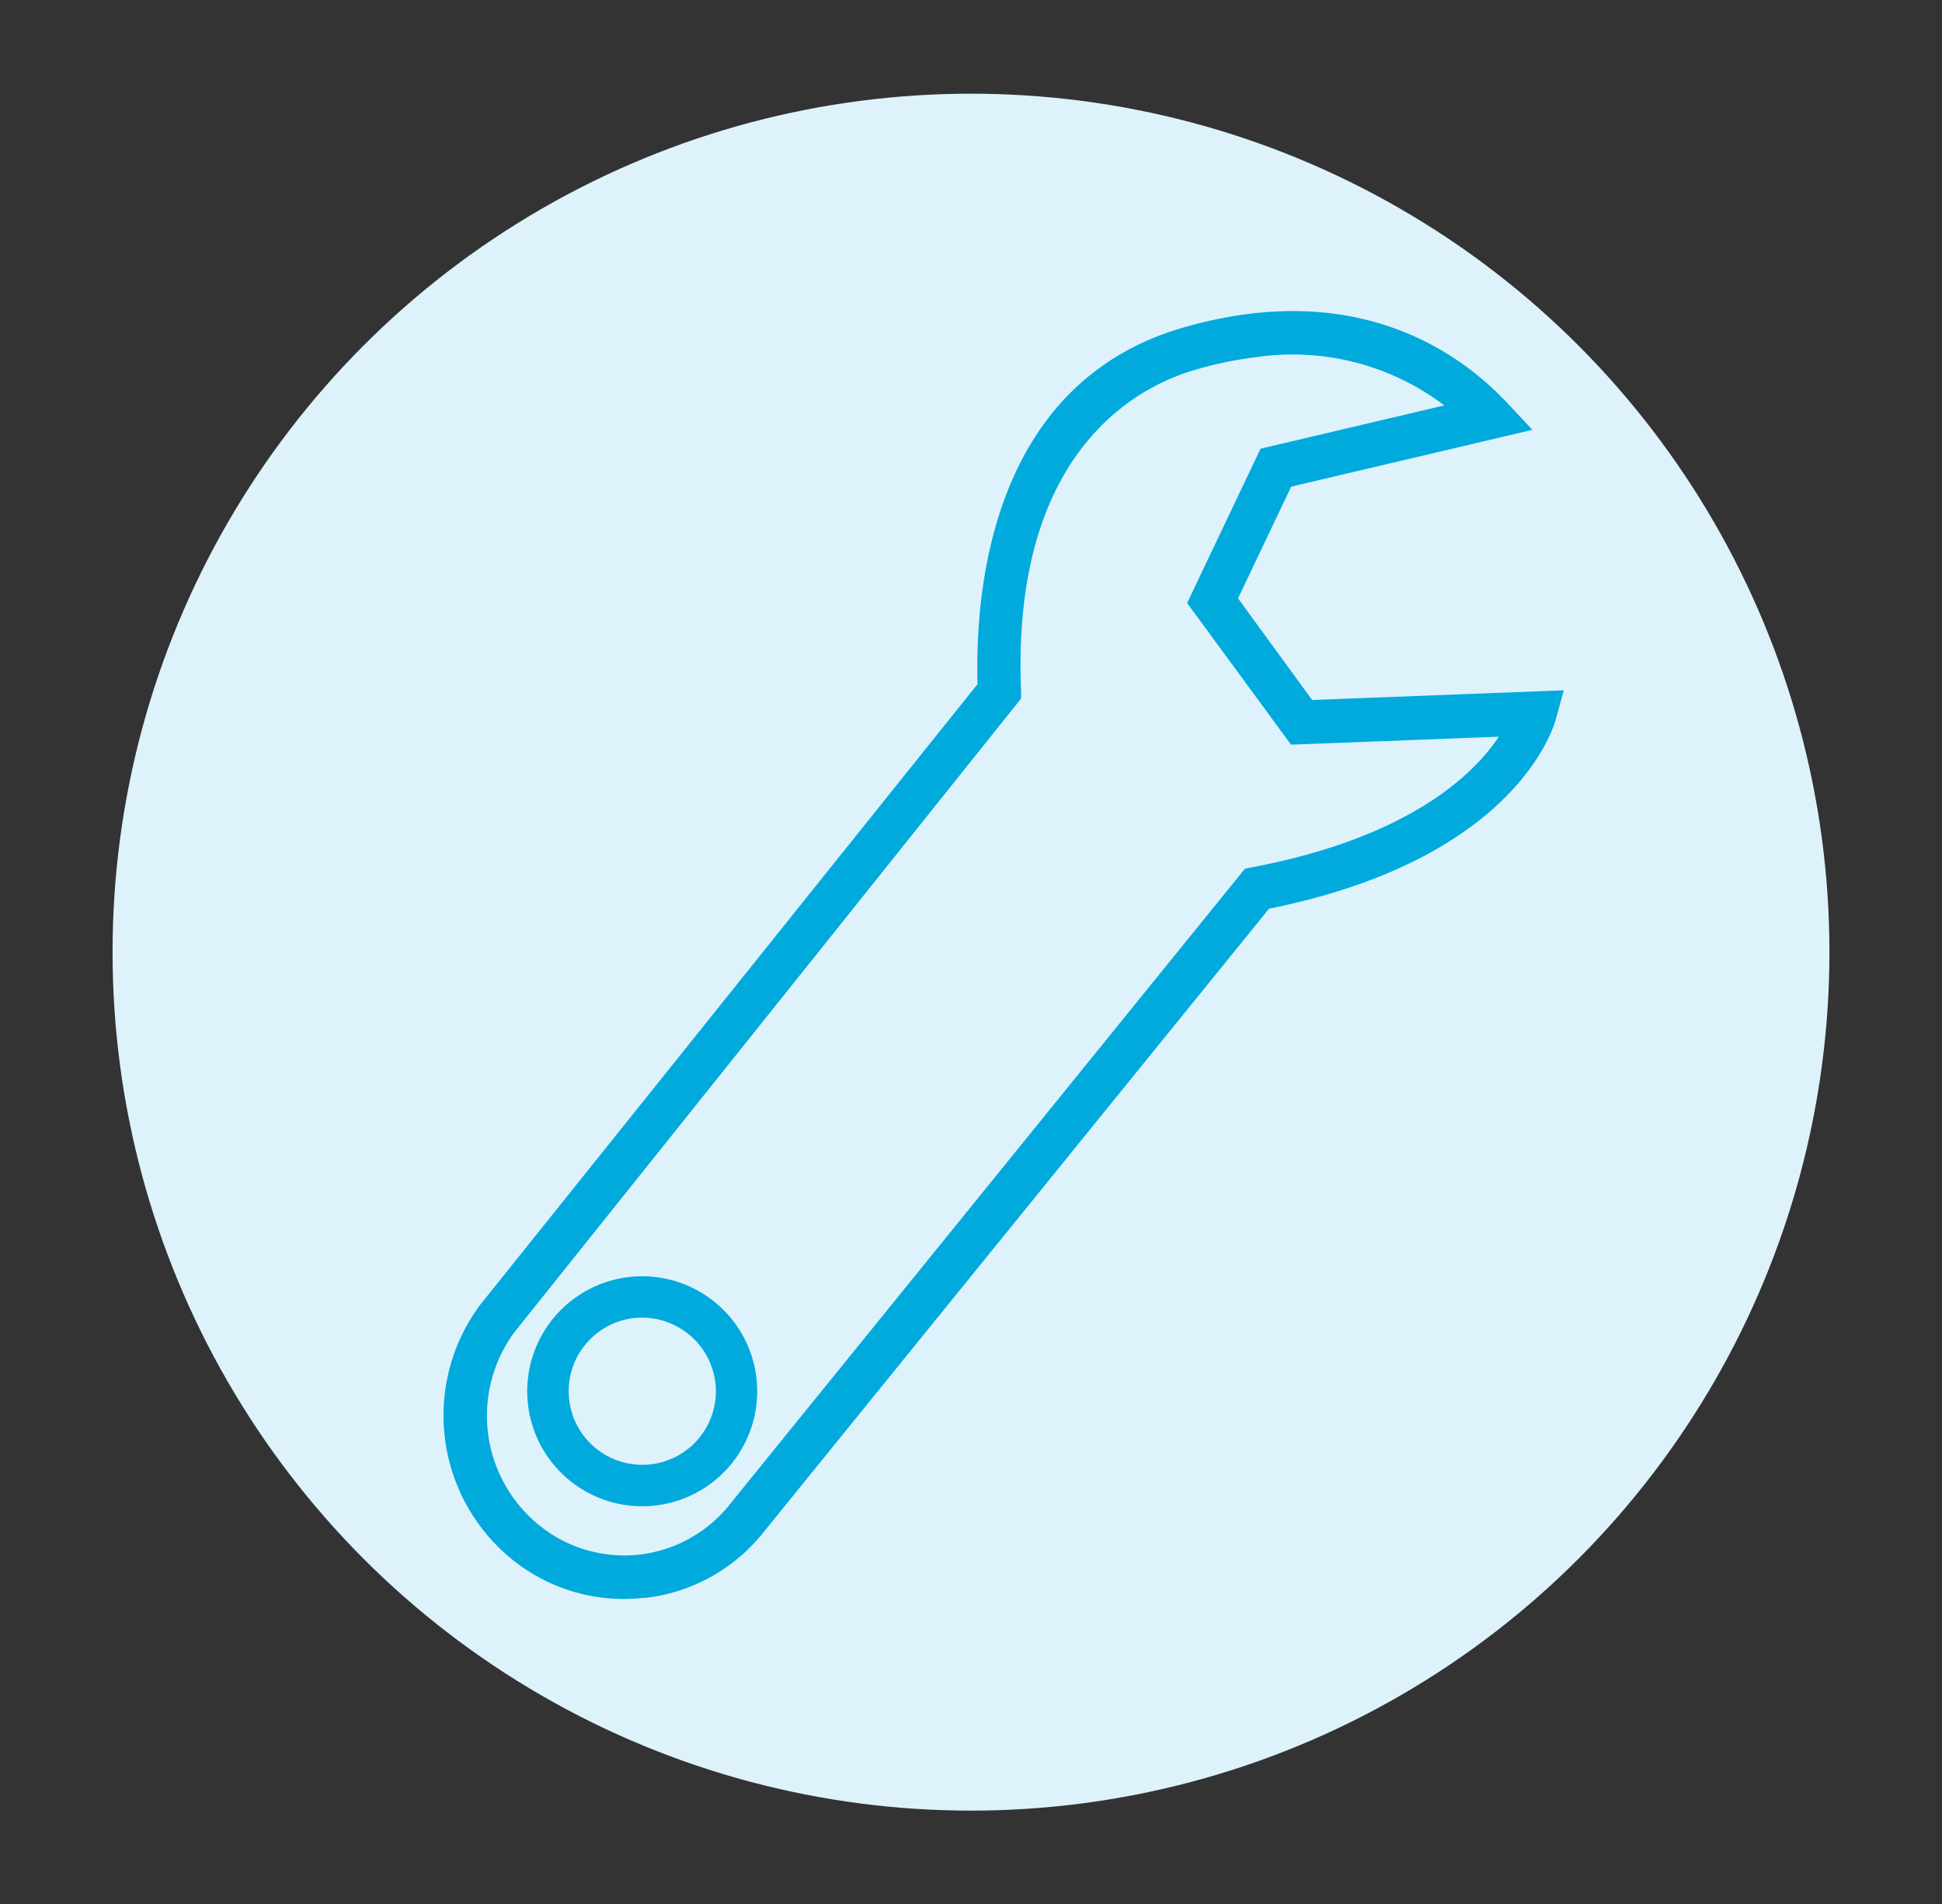
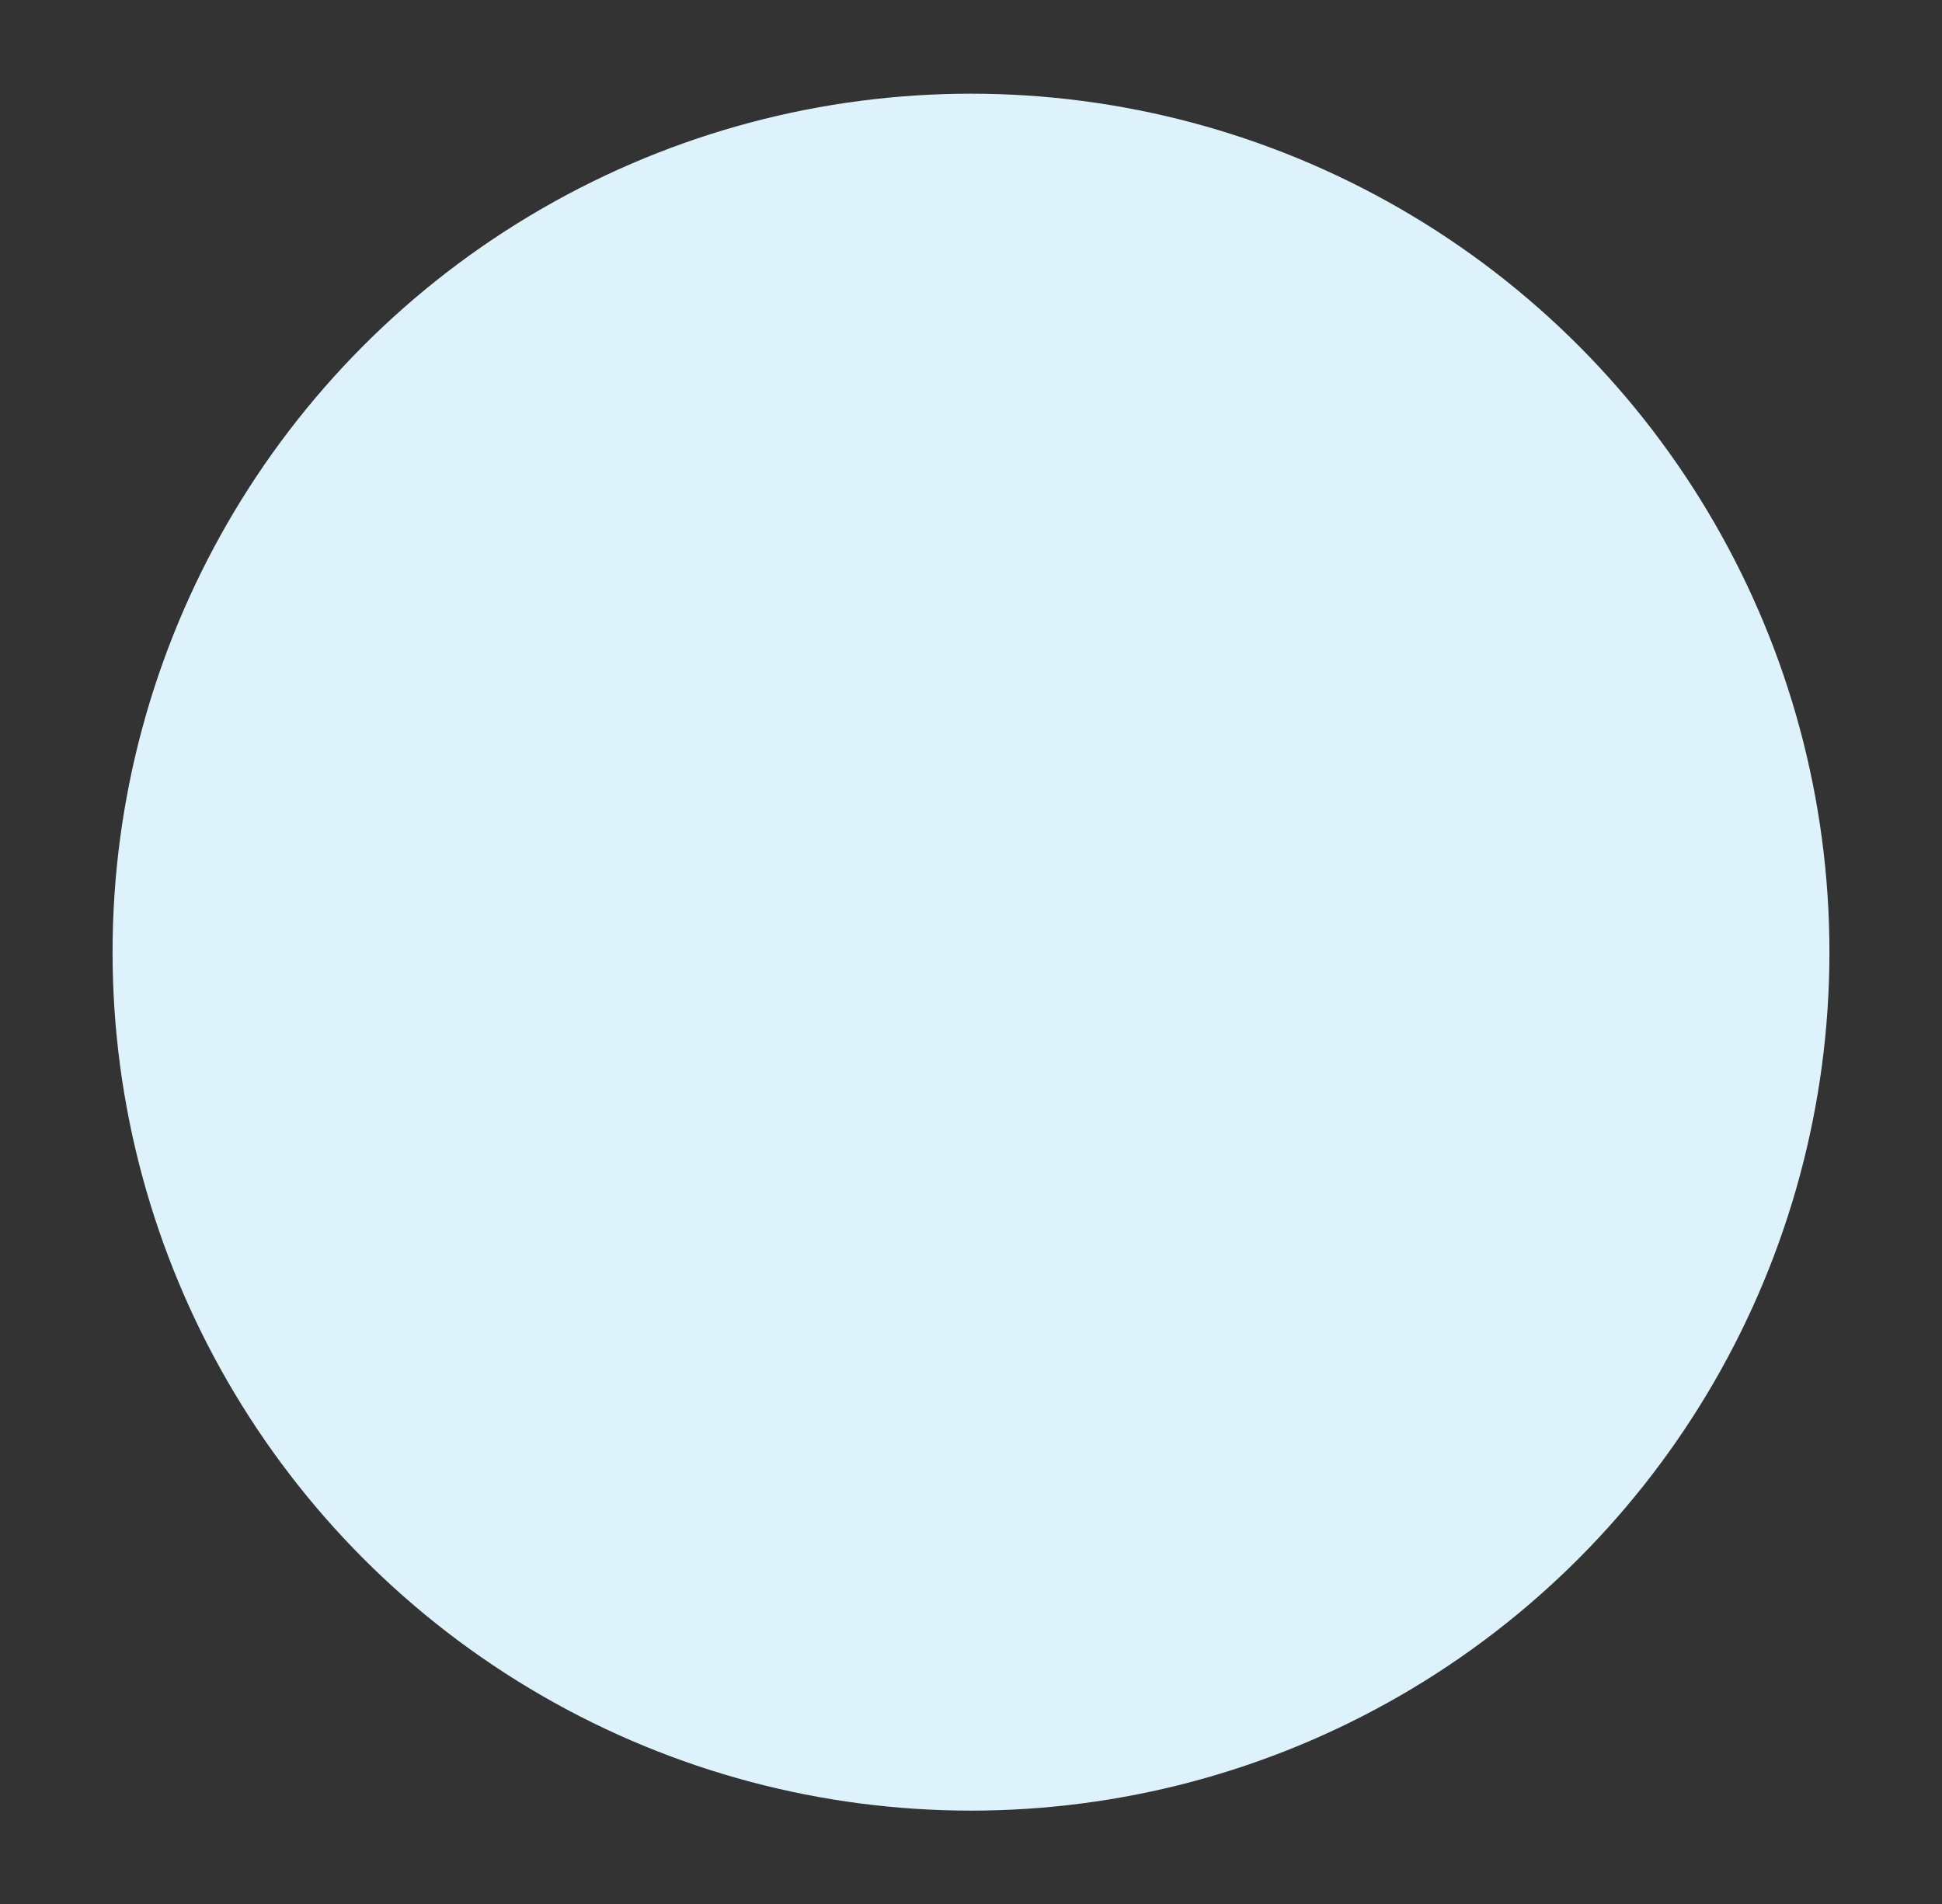
<svg xmlns="http://www.w3.org/2000/svg" id="图层_1" data-name="图层 1" viewBox="0 0 112.14 109.96">
  <rect x="0" y="0" width="112.14" height="109.96" fill="#333333" stroke="none" />
  <defs>
    <style>.cls-1{fill:#def2fc;}.cls-2{fill:#00aadc;}</style>
  </defs>
  <title>all icons</title>
  <circle class="cls-1" cx="56.07" cy="54.98" r="49.57" />
-   <path class="cls-2" d="M37.24,92.27h-.12a10.25,10.25,0,0,1-7.7-2.35,10.7,10.7,0,0,1-1.69-14.58L56.45,39.5c-.16-5.47.82-17.33,11.79-20.56C78.3,16,84.29,20.36,87,23.23l1.49,1.59L74.56,28.1l-3.07,6.45,4.28,5.87,14.53-.56-.46,1.67c-.23.83-2.64,8.14-16.56,10.94L44.15,88.4A10.21,10.21,0,0,1,37.24,92.27ZM72.56,20.62a21.85,21.85,0,0,0-3.6.75c-3.2.94-10.56,4.62-10,18.5l0,.47L29.7,76.93A8.13,8.13,0,0,0,31.05,88a7.78,7.78,0,0,0,11.12-1.17L71.89,50.16l.46-.09c9.07-1.73,12.77-5.38,14.2-7.53l-12,.46-6-8.18,4.24-8.91,10.61-2.5A14.49,14.49,0,0,0,72.56,20.62Z" />
-   <path class="cls-2" d="M37.86,86.93a6.64,6.64,0,1,1,5.82-7.36A6.64,6.64,0,0,1,37.86,86.93ZM36.6,76.11a4.25,4.25,0,1,0,4.71,3.73A4.27,4.27,0,0,0,36.6,76.11Z" />
</svg>